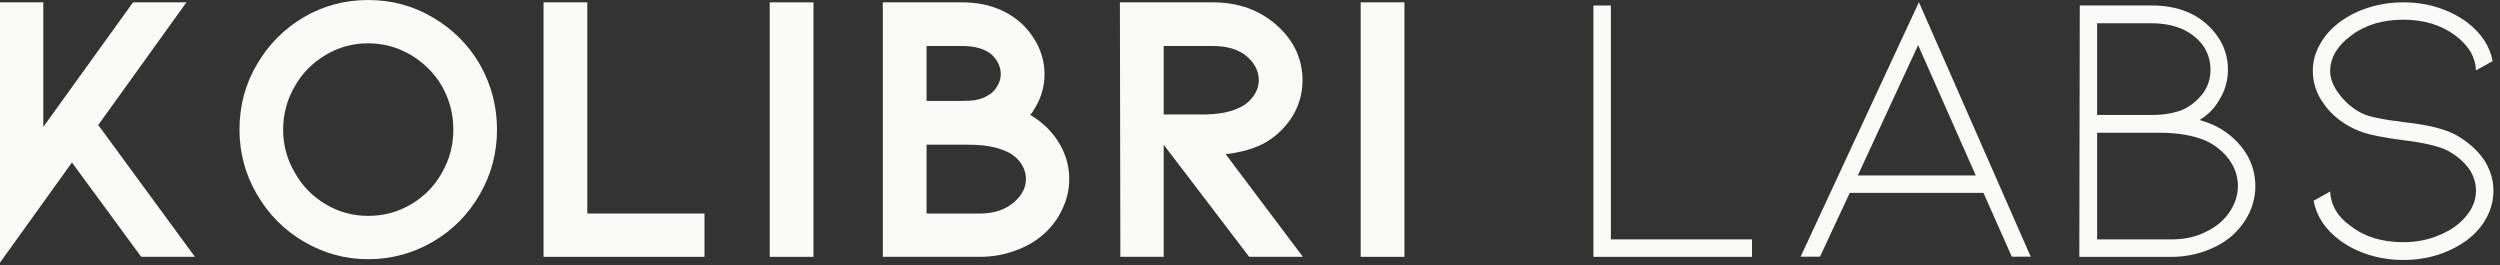
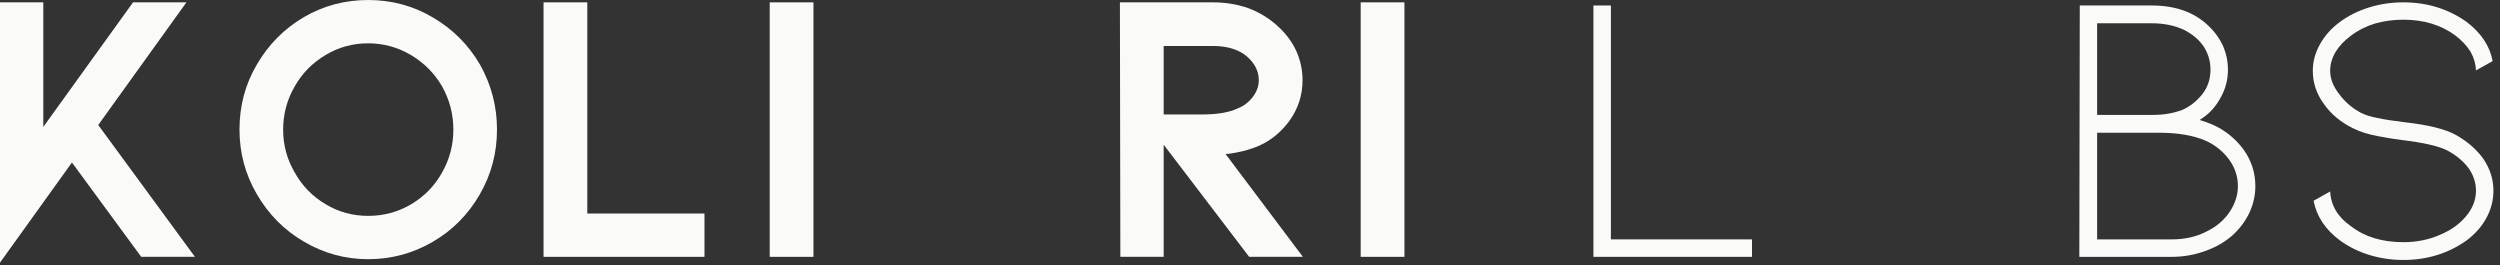
<svg xmlns="http://www.w3.org/2000/svg" fill="none" height="100%" overflow="visible" preserveAspectRatio="none" style="display: block;" viewBox="0 0 358 38" width="100%">
  <rect x="0" y="0" width="358" height="38" fill="#333333" stroke="none" />
  <g id="Text Container">
    <g id="Text Container_2">
      <g id="Group">
        <g id="Group_2">
          <g id="Group_3">
            <path d="M14.068 17.9L27.914 36.778H20.222L10.302 23.269L-0.002 37.612V0.336H6.2V18.173L19.052 0.336H26.696L14.068 17.9Z" fill="#FAFAF8" id="Vector" />
          </g>
        </g>
      </g>
      <g id="Group_4">
        <g id="Group_5">
          <g id="Group_6">
            <path d="M68.686 27.869C67.019 30.746 64.784 32.993 61.987 34.616C59.135 36.283 56.046 37.116 52.724 37.116C49.443 37.116 46.382 36.283 43.542 34.616C40.697 32.961 38.446 30.69 36.779 27.805C35.12 24.965 34.295 21.884 34.295 18.558C34.295 15.161 35.12 12.06 36.779 9.248C38.446 6.375 40.697 4.103 43.542 2.437C46.338 0.814 49.399 0.001 52.724 0.001C56.09 0.001 59.175 0.834 61.987 2.501C64.828 4.16 67.075 6.407 68.734 9.248C70.357 12.132 71.17 15.237 71.17 18.558C71.17 21.916 70.341 25.017 68.686 27.869ZM63.301 12.357C62.2 10.478 60.709 8.983 58.83 7.869C56.939 6.76 54.904 6.203 52.724 6.203C50.513 6.203 48.482 6.76 46.635 7.869C44.752 8.983 43.277 10.478 42.212 12.357C41.098 14.28 40.545 16.347 40.545 18.558C40.545 20.77 41.098 22.821 42.212 24.712C43.277 26.627 44.752 28.138 46.635 29.247C48.482 30.361 50.513 30.914 52.724 30.914C54.944 30.914 56.995 30.361 58.878 29.247C60.757 28.138 62.232 26.627 63.301 24.712C64.379 22.821 64.92 20.77 64.92 18.558C64.92 16.347 64.379 14.28 63.301 12.357Z" fill="#FAFAF8" id="Vector_2" />
          </g>
        </g>
      </g>
      <g id="Group_7">
        <g id="Group_8">
          <g id="Group_9">
            <path d="M77.836 0.336H84.102V30.576H100.881V36.778H77.836V0.336Z" fill="#FAFAF8" id="Vector_3" />
          </g>
        </g>
      </g>
      <g id="Group_10">
        <g id="Group_11">
          <g id="Group_12">
            <path d="M110.223 0.337H116.489V36.779H110.223V0.337Z" fill="#FAFAF8" id="Vector_4" />
          </g>
        </g>
      </g>
      <g id="Group_13">
        <g id="Group_14">
          <g id="Group_15">
-             <path d="M153.117 25.641C153.117 27.083 152.8 28.489 152.171 29.855C151.55 31.226 150.669 32.428 149.527 33.461C148.341 34.531 146.951 35.344 145.36 35.897C143.778 36.486 142.099 36.778 140.328 36.778H126.418V0.336H137.78C141.21 0.336 144.05 1.354 146.306 3.381C147.34 4.375 148.153 5.505 148.742 6.763C149.295 8.013 149.575 9.307 149.575 10.641C149.575 12.492 149.038 14.226 147.973 15.849C147.852 16.065 147.704 16.266 147.524 16.458C148.858 17.227 150 18.221 150.953 19.439C152.396 21.33 153.117 23.397 153.117 25.641ZM132.684 14.455H137.62C138.461 14.455 139.127 14.419 139.607 14.343C140.044 14.271 140.489 14.142 140.937 13.958L141.546 13.621C141.983 13.409 142.388 13.005 142.764 12.404C143.125 11.859 143.309 11.274 143.309 10.641C143.309 9.531 142.848 8.569 141.931 7.756C140.969 6.979 139.583 6.586 137.78 6.586H132.684V14.455ZM146.915 25.641C146.915 24.799 146.635 23.986 146.082 23.205C145.493 22.468 144.772 21.935 143.918 21.602C142.592 21.017 140.841 20.721 138.662 20.721H132.684V30.576H140.328C142.388 30.576 144.05 30.008 145.312 28.862C146.378 27.9 146.915 26.826 146.915 25.641Z" fill="#FAFAF8" id="Vector_5" />
-           </g>
+             </g>
        </g>
      </g>
      <g id="Group_16">
        <g id="Group_17">
          <g id="Group_18">
            <path d="M178.88 36.778L166.637 20.721V36.778H160.435L160.371 0.336H173.72C175.491 0.336 177.174 0.617 178.768 1.17C180.315 1.759 181.685 2.588 182.871 3.654C184.045 4.691 184.946 5.873 185.579 7.195C186.208 8.565 186.525 9.992 186.525 11.474C186.525 13.654 185.876 15.625 184.586 17.387C183.247 19.162 181.625 20.4 179.714 21.105C179.041 21.362 178.28 21.582 177.438 21.762C176.549 21.955 175.904 22.051 175.499 22.051L186.573 36.778H178.88ZM166.637 6.586V16.394H172.07C174.313 16.394 176.044 16.102 177.262 15.512C178.115 15.184 178.836 14.627 179.425 13.846C179.978 13.109 180.259 12.319 180.259 11.474C180.259 10.184 179.67 9.034 178.496 8.029C177.31 7.067 175.715 6.586 173.72 6.586H166.637Z" fill="#FAFAF8" id="Vector_6" />
          </g>
        </g>
      </g>
      <g id="Group_19">
        <g id="Group_20">
          <g id="Group_21">
            <path d="M194.849 0.336H201.115V36.778H194.849V0.336Z" fill="#FAFAF8" id="Vector_7" />
          </g>
        </g>
      </g>
      <g id="Group_22">
        <g id="Group_23">
          <g id="Group_24">
            <path d="M228.178 0.786H230.678V34.279H250.886V36.779H228.178V0.786Z" fill="#FAFAF8" id="Vector_8" />
          </g>
        </g>
      </g>
      <g id="Group_25">
        <g id="Group_26">
          <g id="Group_27">
-             <path d="M284.035 27.622H264.884L260.621 36.756H257.849L274.788 0.314L290.797 36.756H288.089L284.035 27.622ZM282.929 25.122L274.676 6.468L266.038 25.122H282.929Z" fill="#FAFAF8" id="Vector_9" />
-           </g>
+             </g>
        </g>
      </g>
      <g id="Group_28">
        <g id="Group_29">
          <g id="Group_30">
            <path d="M322.968 26.651C322.968 27.946 322.688 29.2 322.135 30.418C321.546 31.668 320.717 32.773 319.651 33.735C318.537 34.696 317.247 35.434 315.773 35.946C314.254 36.503 312.664 36.78 310.997 36.78H297.76L297.824 0.786H308.129C311.482 0.786 314.158 1.728 316.157 3.607C317.075 4.452 317.796 5.43 318.321 6.539C318.802 7.653 319.042 8.795 319.042 9.969C319.042 11.379 318.706 12.693 318.032 13.911C317.367 15.161 316.518 16.139 315.484 16.844L314.988 17.18C315.693 17.397 316.302 17.613 316.815 17.837C318.585 18.619 320.068 19.801 321.254 21.379C322.395 22.974 322.968 24.729 322.968 26.651ZM300.308 16.459H308.017C308.978 16.459 309.787 16.403 310.452 16.283C311.113 16.179 311.799 15.995 312.504 15.738C313.601 15.257 314.563 14.5 315.388 13.463C316.157 12.469 316.542 11.307 316.542 9.969C316.542 8.795 316.226 7.705 315.597 6.7C314.932 5.706 313.978 4.897 312.728 4.264C311.39 3.647 309.859 3.334 308.129 3.334H300.308V16.459ZM310.997 34.28C312.844 34.28 314.491 33.911 315.933 33.174C317.375 32.481 318.501 31.523 319.315 30.305C320.084 29.119 320.468 27.901 320.468 26.651C320.468 25.241 320.028 23.951 319.154 22.773C318.265 21.619 317.175 20.75 315.885 20.161C314.11 19.392 311.871 19.007 309.17 19.007H300.308V34.28H310.997Z" fill="#FAFAF8" id="Vector_10" />
          </g>
        </g>
      </g>
      <g id="Group_31">
        <g id="Group_32">
          <g id="Group_33">
            <path d="M357.059 27.307C357.059 28.677 356.726 29.968 356.065 31.186C355.392 32.435 354.431 33.525 353.181 34.455C350.552 36.306 347.544 37.227 344.158 37.227C342.46 37.227 340.829 36.987 339.271 36.506C337.72 36.025 336.338 35.344 335.12 34.455C333.013 32.908 331.743 31.005 331.306 28.75L333.678 27.419C333.794 29.451 334.791 31.113 336.674 32.403C338.629 33.922 341.121 34.679 344.158 34.679C346.069 34.679 347.82 34.327 349.415 33.621C350.993 32.96 352.251 32.059 353.181 30.913C354.098 29.803 354.559 28.601 354.559 27.307C354.559 26.166 354.21 25.096 353.517 24.102C352.768 23.101 351.754 22.251 350.472 21.554C349.242 20.925 347.063 20.424 343.934 20.048C343.045 19.944 341.919 19.759 340.553 19.503C339.15 19.247 337.972 18.878 337.011 18.397C335.192 17.512 333.774 16.326 332.748 14.839C331.71 13.409 331.194 11.843 331.194 10.144C331.194 8.81 331.538 7.532 332.235 6.314C332.908 5.096 333.87 4.03 335.12 3.109C336.338 2.223 337.72 1.538 339.271 1.057C340.829 0.577 342.46 0.336 344.158 0.336C347.544 0.336 350.552 1.262 353.181 3.109C355.284 4.691 356.538 6.57 356.947 8.75L354.559 10.08C354.527 9.162 354.27 8.277 353.79 7.42C353.265 6.578 352.544 5.801 351.626 5.096C349.595 3.582 347.107 2.82 344.158 2.82C342.716 2.82 341.346 3.009 340.056 3.381C338.762 3.79 337.636 4.359 336.674 5.096C335.713 5.801 334.976 6.578 334.463 7.42C333.938 8.309 333.678 9.214 333.678 10.144C333.678 11.246 334.102 12.351 334.96 13.461C335.801 14.607 336.855 15.508 338.117 16.17C338.81 16.502 339.583 16.742 340.44 16.891C341.25 17.083 342.544 17.287 344.319 17.5C347.716 17.876 350.172 18.485 351.69 19.327C353.389 20.288 354.711 21.454 355.665 22.82C356.594 24.222 357.059 25.717 357.059 27.307Z" fill="#FAFAF8" id="Vector_11" />
          </g>
        </g>
      </g>
    </g>
  </g>
</svg>